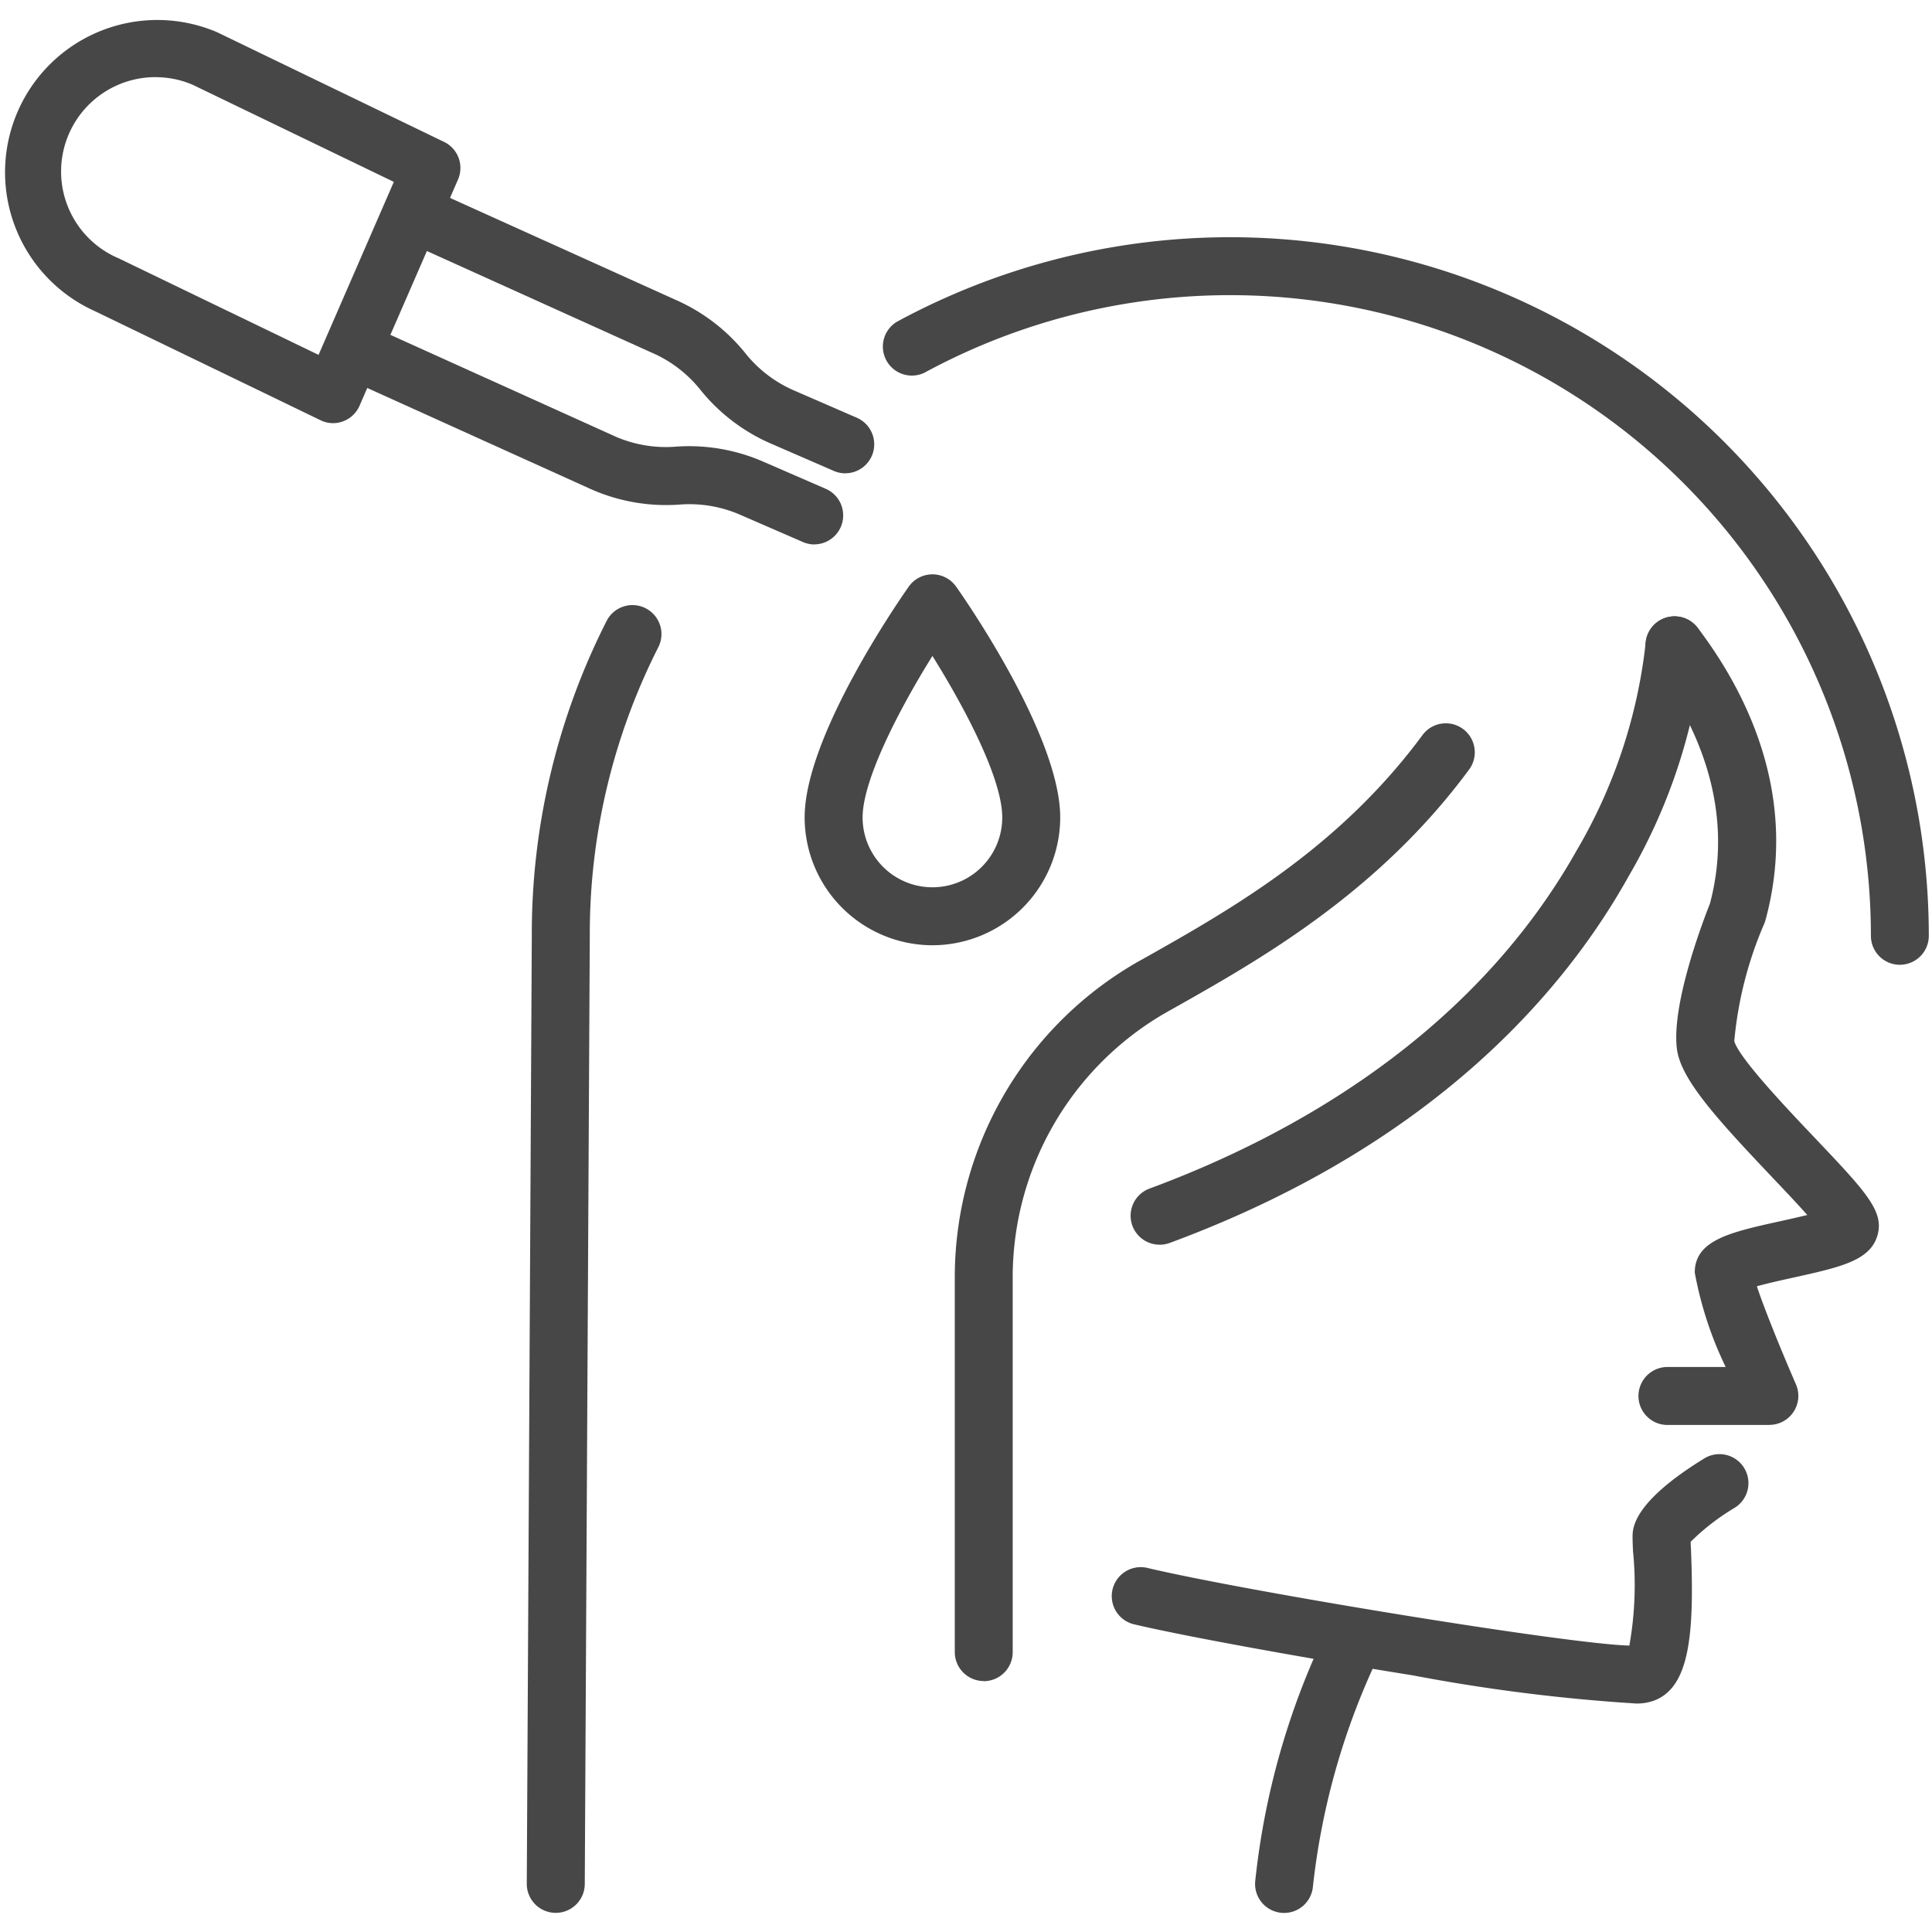
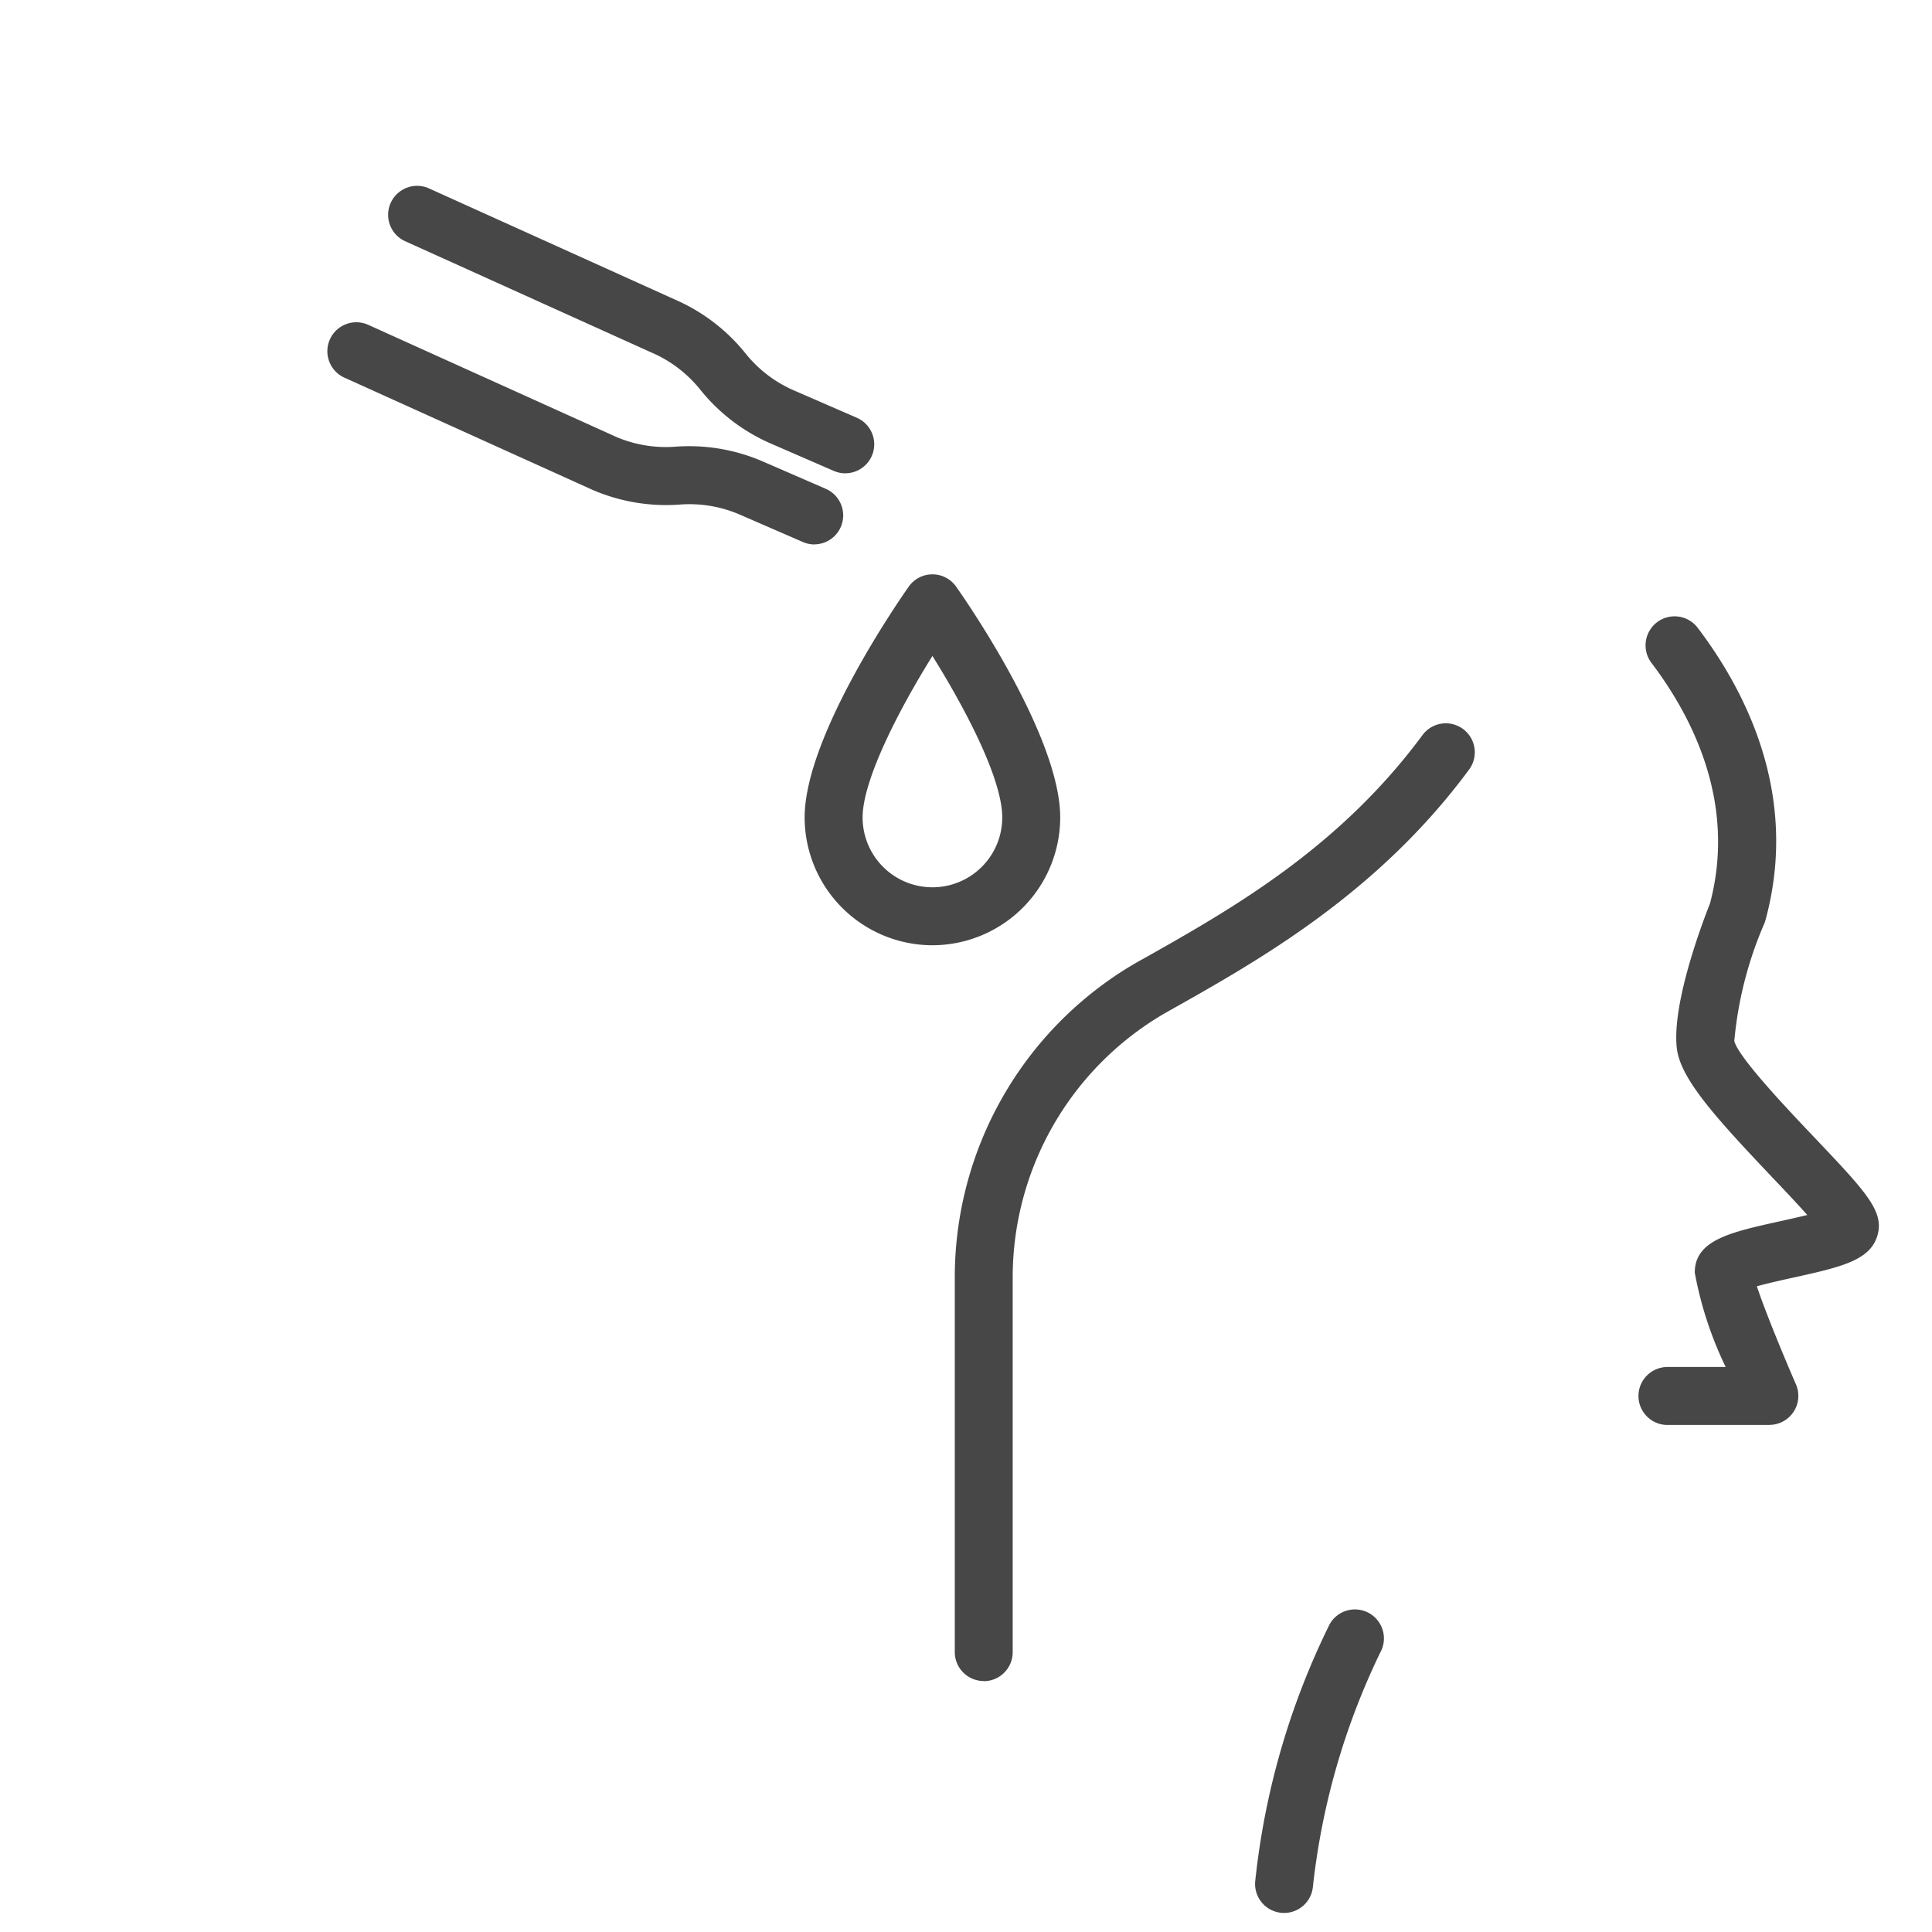
<svg xmlns="http://www.w3.org/2000/svg" id="icone-2" width="77" height="77" viewBox="0 0 77 77">
-   <path id="Tracciato_74" data-name="Tracciato 74" d="M293.768,184.572a1.154,1.154,0,0,1-.4-2.238c5.435-2.008,12.8-5.977,17.023-13.481a20.811,20.811,0,0,0,2.741-8.221,1.155,1.155,0,0,1,2.308.106,22.631,22.631,0,0,1-2.969,9.128c-2.513,4.52-7.729,10.728-18.3,14.635a1.147,1.147,0,0,1-.4.072Z" transform="translate(-247.549 -134.965)" fill="#474747" />
-   <path id="Tracciato_75" data-name="Tracciato 75" d="M429.252,191.751h-4.067a1.155,1.155,0,1,1,0-2.31h2.321a14.757,14.757,0,0,1-1.232-3.762c0-1.3,1.426-1.611,3.4-2.047.308-.068.715-.159,1.084-.249-.411-.464-.953-1.035-1.4-1.506-2.276-2.4-3.668-3.941-3.8-5.148-.2-1.776,1.012-4.977,1.321-5.758,1.06-3.984-.679-7.412-2.33-9.591a1.155,1.155,0,0,1,1.842-1.4c1.973,2.6,4.043,6.737,2.7,11.655-.012.042-.026.085-.042.125a15.192,15.192,0,0,0-1.2,4.692c.177.664,2.131,2.723,3.183,3.83,2.017,2.125,2.774,2.92,2.538,3.858-.263,1.052-1.443,1.312-3.4,1.745-.407.089-.99.219-1.421.339.3.907.962,2.536,1.558,3.909a1.156,1.156,0,0,1-1.06,1.615Z" transform="translate(-358.729 -134.959)" fill="#474747" />
-   <path id="Tracciato_76" data-name="Tracciato 76" d="M308.417,386.244a71.445,71.445,0,0,1-8.812-1.116c-4.545-.728-9.226-1.586-11.133-2.04a1.155,1.155,0,0,1,.534-2.247c3.905.93,16.729,3.034,19.228,3.1a13.7,13.7,0,0,0,.145-3.776c-.011-.248-.017-.427-.017-.554,0-.339,0-1.372,2.858-3.129a1.155,1.155,0,0,1,1.21,1.968,9.138,9.138,0,0,0-1.753,1.354c0,.079.006.171.011.265.145,3.482-.06,5.595-1.532,6.086a2.015,2.015,0,0,1-.741.091Zm.126-2.312Z" transform="translate(-243.296 -318.356)" fill="#474747" />
+   <path id="Tracciato_75" data-name="Tracciato 75" d="M429.252,191.751h-4.067a1.155,1.155,0,1,1,0-2.31h2.321a14.757,14.757,0,0,1-1.232-3.762c0-1.3,1.426-1.611,3.4-2.047.308-.068.715-.159,1.084-.249-.411-.464-.953-1.035-1.4-1.506-2.276-2.4-3.668-3.941-3.8-5.148-.2-1.776,1.012-4.977,1.321-5.758,1.06-3.984-.679-7.412-2.33-9.591a1.155,1.155,0,0,1,1.842-1.4c1.973,2.6,4.043,6.737,2.7,11.655-.012.042-.026.085-.042.125a15.192,15.192,0,0,0-1.2,4.692c.177.664,2.131,2.723,3.183,3.83,2.017,2.125,2.774,2.92,2.538,3.858-.263,1.052-1.443,1.312-3.4,1.745-.407.089-.99.219-1.421.339.3.907.962,2.536,1.558,3.909a1.156,1.156,0,0,1-1.06,1.615" transform="translate(-358.729 -134.959)" fill="#474747" />
  <path id="Tracciato_77" data-name="Tracciato 77" d="M325.97,428.6a1.07,1.07,0,0,1-.14-.009,1.155,1.155,0,0,1-1.007-1.286,30.246,30.246,0,0,1,2.96-10.206,1.155,1.155,0,0,1,2.022,1.118,28.5,28.5,0,0,0-2.689,9.366A1.155,1.155,0,0,1,325.97,428.6Z" transform="translate(-274.793 -352.359)" fill="#474747" />
  <path id="Tracciato_78" data-name="Tracciato 78" d="M248.255,225.339a1.155,1.155,0,0,1-1.155-1.155V209.272a14.488,14.488,0,0,1,7.095-12.482c.115-.068.233-.136.351-.2l.094-.052c3.459-1.951,7.762-4.378,11.1-8.9a1.155,1.155,0,0,1,1.859,1.372c-3.631,4.923-8.365,7.594-11.824,9.543l-.094.052c-.108.062-.214.122-.319.183a12.175,12.175,0,0,0-5.954,10.489v14.912a1.155,1.155,0,0,1-1.155,1.155Z" transform="translate(-209.047 -158.341)" fill="#474747" />
-   <path id="Tracciato_79" data-name="Tracciato 79" d="M268.86,90.388a1.155,1.155,0,0,1-1.155-1.155A25.541,25.541,0,0,0,230,66.782a1.155,1.155,0,0,1-1.1-2.03,27.849,27.849,0,0,1,41.113,24.48,1.155,1.155,0,0,1-1.155,1.155Z" transform="translate(-193.14 -51.936)" fill="#474747" />
-   <path id="Tracciato_80" data-name="Tracciato 80" d="M137.485,208.723h-.006a1.155,1.155,0,0,1-1.149-1.161l.2-37.784a27.542,27.542,0,0,1,2.981-12.542,1.155,1.155,0,0,1,2.062,1.043,25.268,25.268,0,0,0-2.732,11.505l-.2,37.79a1.155,1.155,0,0,1-1.155,1.149Z" transform="translate(-115.335 -132.486)" fill="#474747" />
  <path id="Tracciato_81" data-name="Tracciato 81" d="M213.333,163.439a5.1,5.1,0,0,1-5.093-5.093c0-3.212,3.724-8.595,4.149-9.2a1.155,1.155,0,0,1,1.888,0c.425.6,4.149,5.984,4.149,9.2A5.1,5.1,0,0,1,213.333,163.439Zm0-11.53c-1.323,2.119-2.783,4.94-2.783,6.437a2.783,2.783,0,0,0,5.566,0C216.116,156.813,214.656,154.028,213.333,151.909Z" transform="translate(-176.171 -125.766)" fill="#474747" />
-   <path id="Tracciato_82" data-name="Tracciato 82" d="M13.946,21.061a1.142,1.142,0,0,1-.5-.116l-9.021-4.36A6.069,6.069,0,0,1,9.285,5.464l.042.018,9.041,4.369a1.154,1.154,0,0,1,.556,1.5L15,20.366a1.157,1.157,0,0,1-1.06.695ZM6.87,7.27A3.763,3.763,0,0,0,3.417,9.531h0a3.758,3.758,0,0,0,1.948,4.946l.042.018,7.959,3.845,3-6.895L8.344,7.572a3.753,3.753,0,0,0-1.474-.3ZM2.358,9.07Z" transform="translate(-0.67 -4.196)" fill="#474747" />
  <path id="Tracciato_83" data-name="Tracciato 83" d="M118.535,59.52a1.164,1.164,0,0,1-.46-.1l-2.509-1.09a7.373,7.373,0,0,1-2.806-2.145,5.042,5.042,0,0,0-1.923-1.471l-.015-.006-9.845-4.449a1.155,1.155,0,0,1,.95-2.105l9.838,4.446a7.367,7.367,0,0,1,2.8,2.142,5.042,5.042,0,0,0,1.923,1.471l2.509,1.09a1.155,1.155,0,0,1-.46,2.215Z" transform="translate(-84.851 -40.655)" fill="#474747" />
  <path id="Tracciato_84" data-name="Tracciato 84" d="M104.258,92.337a1.164,1.164,0,0,1-.46-.1l-2.509-1.09a5.061,5.061,0,0,0-2.389-.4,7.385,7.385,0,0,1-3.483-.588l-.015-.006L85.556,85.7a1.155,1.155,0,1,1,.95-2.105l9.836,4.446a5.05,5.05,0,0,0,2.381.4,7.385,7.385,0,0,1,3.483.588l2.509,1.09a1.155,1.155,0,0,1-.46,2.215Z" transform="translate(-71.806 -70.638)" fill="#474747" />
  <rect id="Rettangolo_55" data-name="Rettangolo 55" width="77" height="77" fill="none" />
</svg>